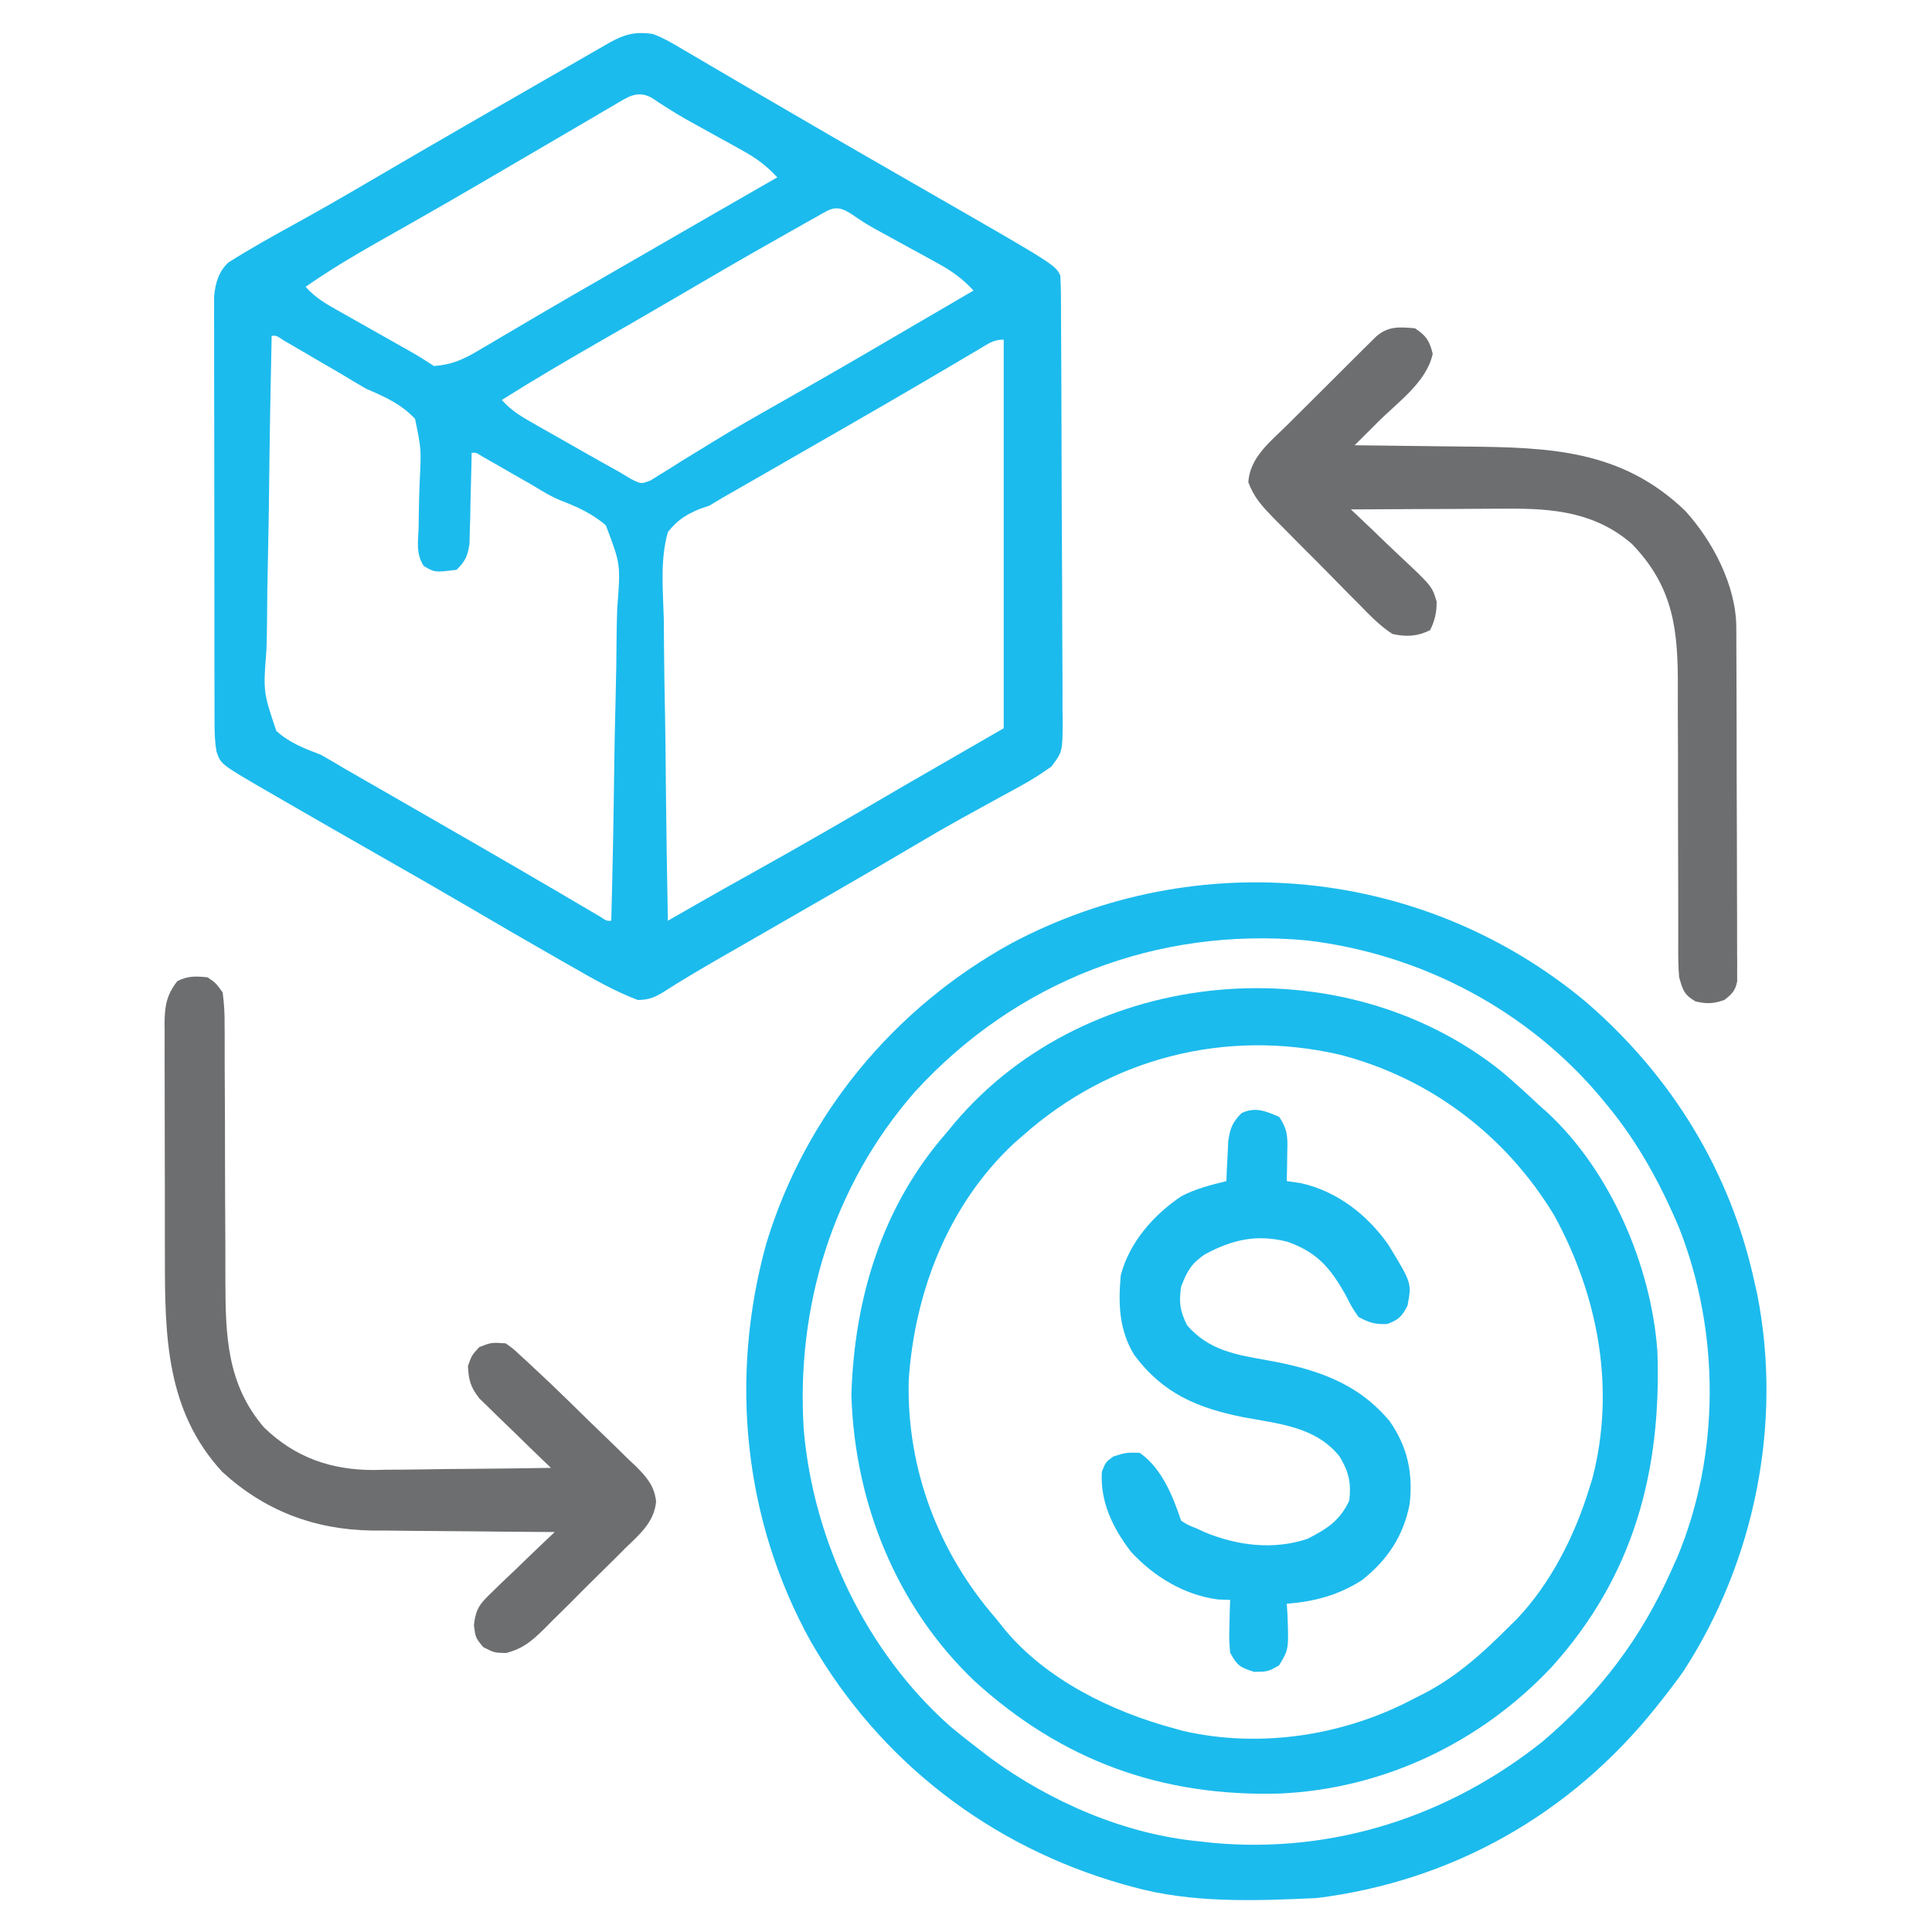
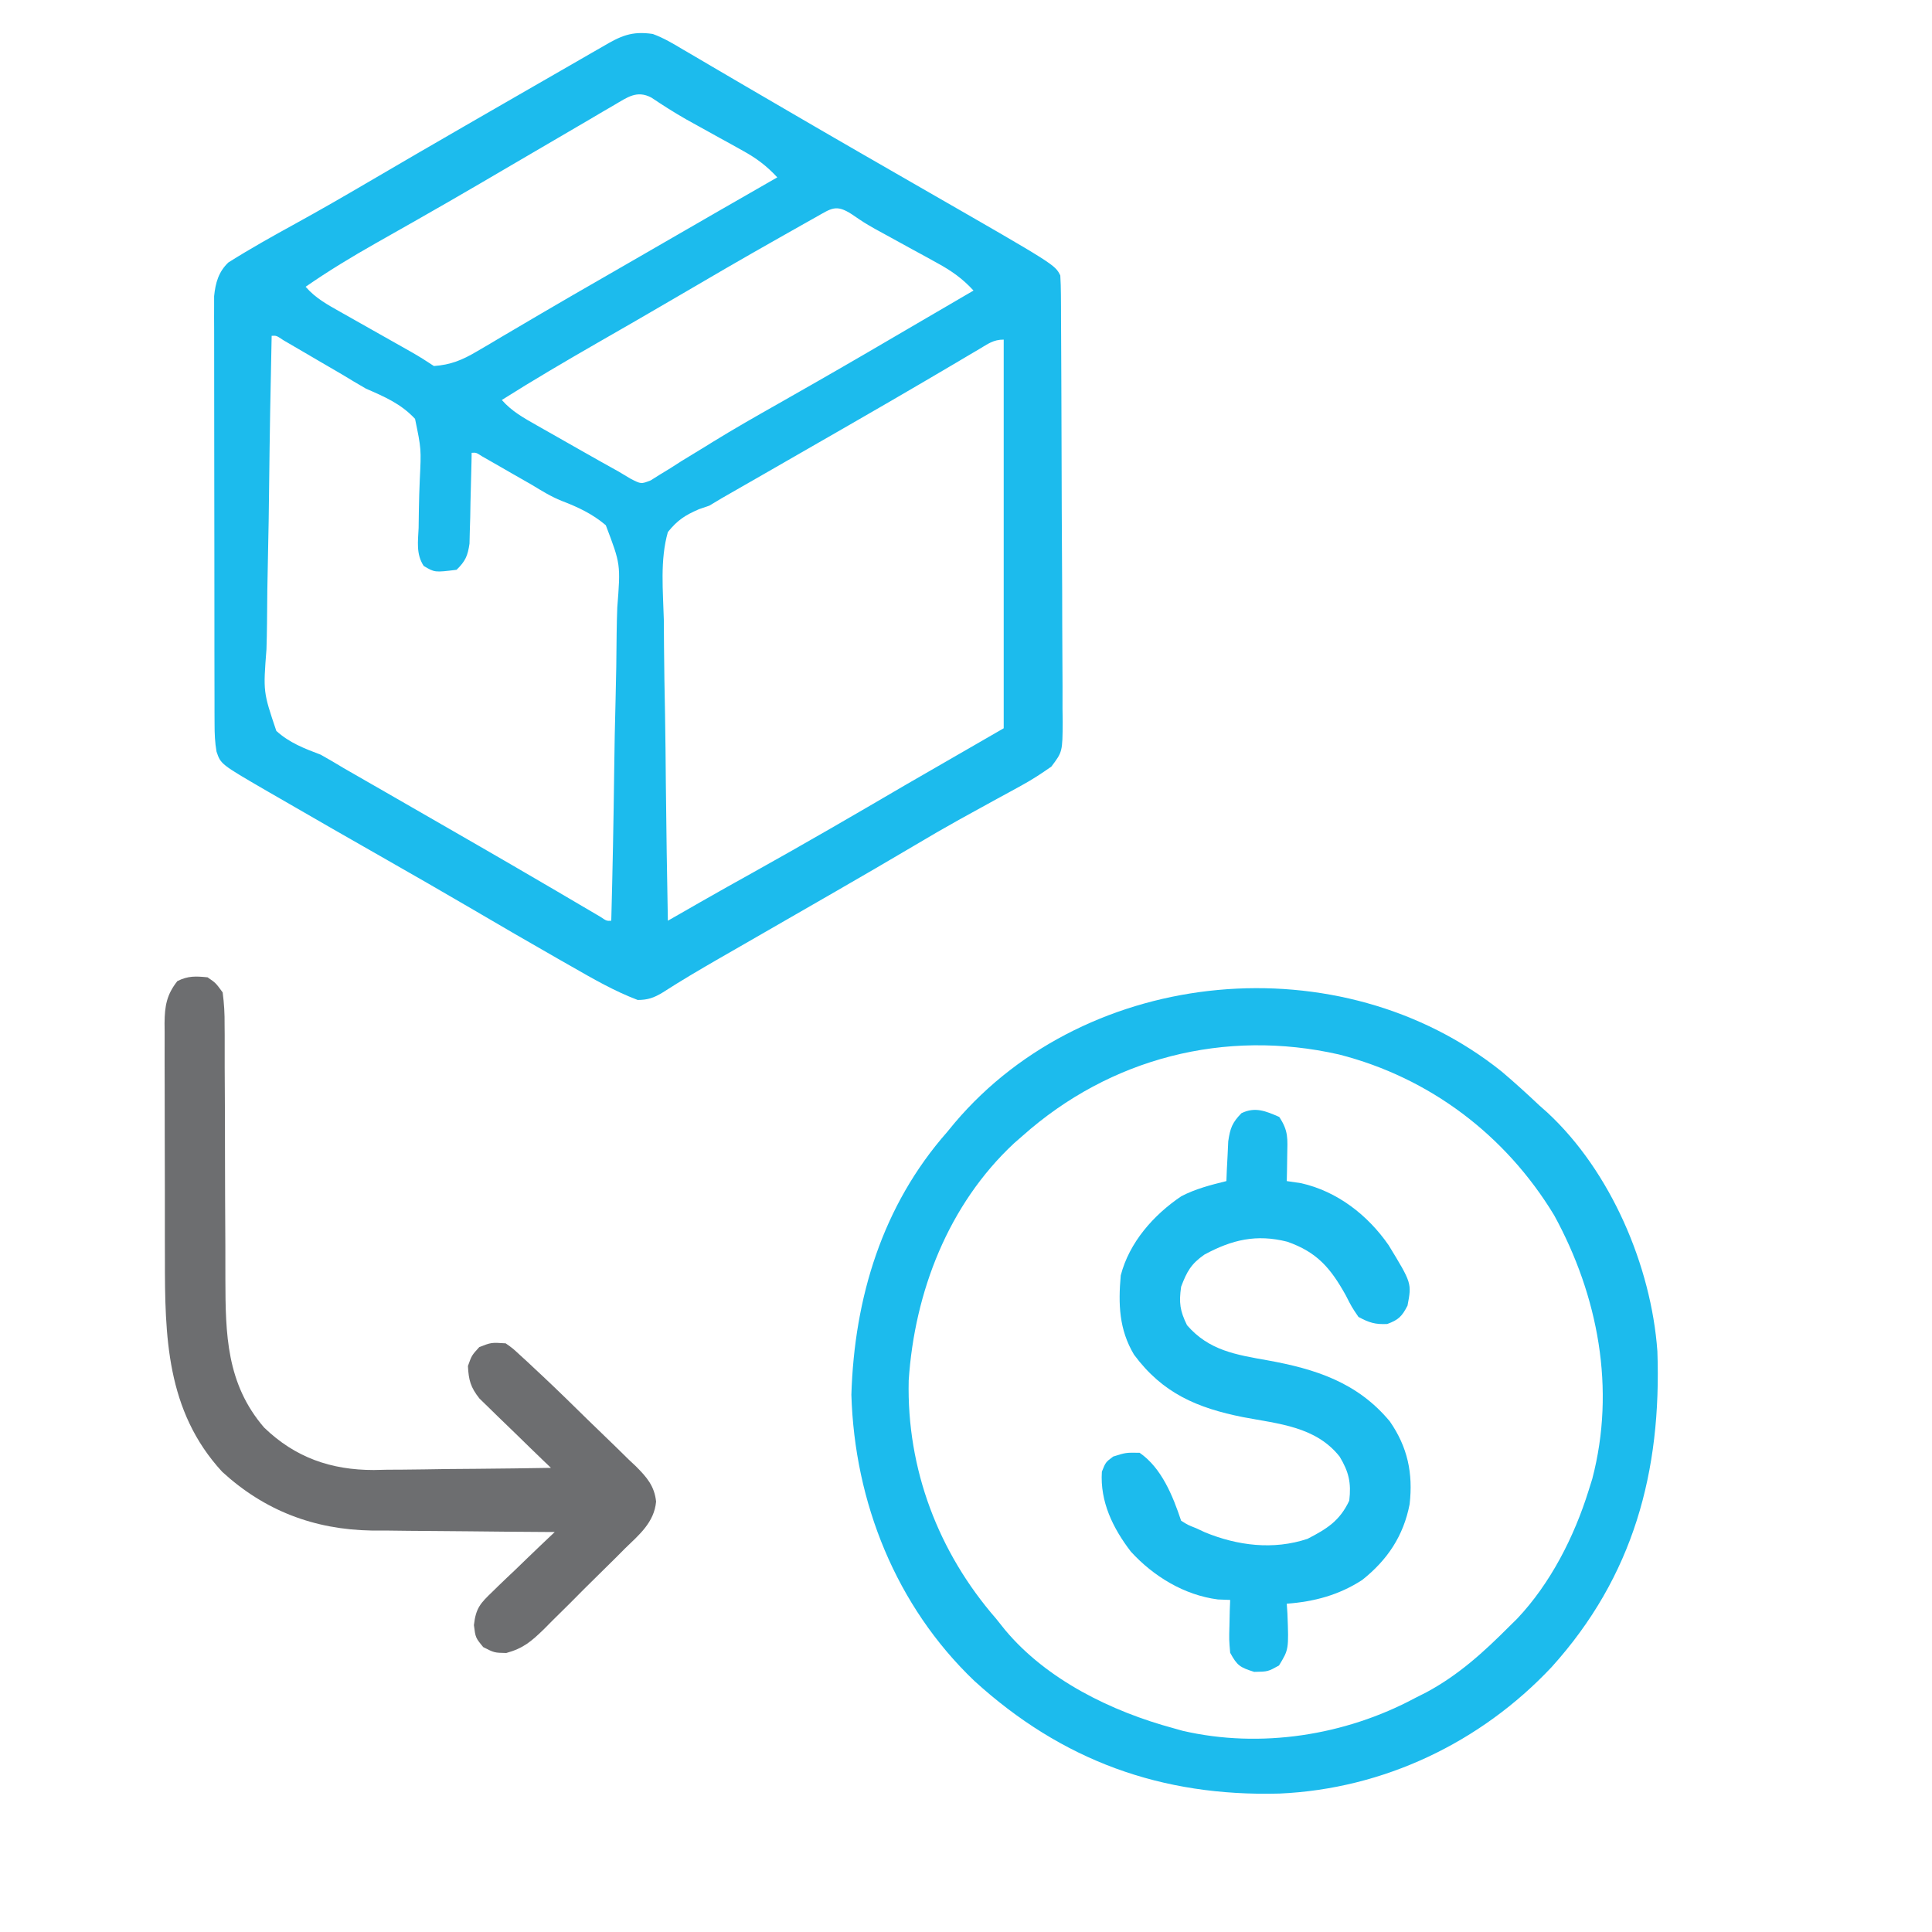
<svg xmlns="http://www.w3.org/2000/svg" width="64" height="64" viewBox="0 0 64 64" fill="none">
-   <path d="M21.624 1.125C21.983 1.257 22.298 1.443 22.624 1.64C22.72 1.696 22.816 1.752 22.915 1.809C23.124 1.931 23.333 2.054 23.542 2.178C23.884 2.381 24.229 2.582 24.573 2.782C25.077 3.074 25.58 3.368 26.082 3.662C26.881 4.129 27.682 4.592 28.484 5.055C28.617 5.132 28.751 5.209 28.889 5.288C29.518 5.651 30.147 6.013 30.776 6.374C34.946 8.769 34.946 8.769 35.124 9.125C35.137 9.334 35.142 9.544 35.144 9.753C35.145 9.886 35.146 10.019 35.147 10.156C35.148 10.376 35.148 10.376 35.148 10.601C35.15 10.831 35.15 10.831 35.151 11.067C35.155 11.578 35.157 12.089 35.158 12.6C35.159 12.776 35.16 12.952 35.16 13.128C35.163 13.859 35.166 14.591 35.167 15.322C35.169 16.371 35.173 17.42 35.18 18.468C35.185 19.206 35.188 19.943 35.188 20.68C35.189 21.121 35.19 21.561 35.194 22.001C35.199 22.493 35.198 22.984 35.197 23.476C35.199 23.621 35.201 23.767 35.203 23.917C35.196 24.905 35.196 24.905 34.828 25.394C34.501 25.624 34.18 25.834 33.829 26.025C33.701 26.095 33.573 26.166 33.441 26.238C33.306 26.312 33.17 26.385 33.031 26.461C32.746 26.617 32.461 26.774 32.176 26.931C32.038 27.008 31.9 27.084 31.757 27.162C31.273 27.431 30.795 27.709 30.32 27.992C29.448 28.509 28.572 29.017 27.695 29.523C27.558 29.602 27.421 29.681 27.28 29.762C26.629 30.137 25.978 30.512 25.327 30.886C25.105 31.014 24.884 31.141 24.662 31.269C24.384 31.429 24.106 31.589 23.828 31.748C23.193 32.114 22.563 32.484 21.947 32.881C21.661 33.053 21.459 33.125 21.124 33.125C20.356 32.834 19.657 32.431 18.945 32.023C18.819 31.952 18.693 31.88 18.563 31.806C17.552 31.23 16.546 30.644 15.541 30.055C14.646 29.532 13.748 29.015 12.847 28.502C11.627 27.807 10.409 27.11 9.195 26.406C9.07 26.334 8.946 26.263 8.818 26.189C7.314 25.315 7.314 25.315 7.173 24.9C7.119 24.593 7.108 24.306 7.108 23.995C7.107 23.868 7.107 23.741 7.106 23.61C7.106 23.471 7.106 23.332 7.106 23.19C7.106 23.043 7.105 22.896 7.105 22.745C7.104 22.344 7.103 21.942 7.103 21.541C7.103 21.29 7.103 21.038 7.103 20.788C7.102 19.911 7.101 19.035 7.101 18.159C7.101 17.343 7.1 16.527 7.098 15.711C7.096 15.01 7.096 14.309 7.096 13.607C7.096 13.189 7.095 12.77 7.094 12.352C7.093 11.885 7.093 11.418 7.094 10.951C7.093 10.813 7.093 10.675 7.092 10.532C7.092 10.405 7.093 10.277 7.093 10.146C7.093 10.036 7.093 9.925 7.093 9.812C7.137 9.372 7.24 9.002 7.566 8.694C8.294 8.235 9.043 7.817 9.797 7.403C10.601 6.961 11.395 6.503 12.187 6.039C13.242 5.421 14.299 4.806 15.359 4.195C15.492 4.119 15.624 4.042 15.761 3.963C16.402 3.594 17.043 3.225 17.683 2.856C17.985 2.683 18.285 2.509 18.587 2.336C18.8 2.213 19.013 2.091 19.226 1.968C19.355 1.894 19.483 1.82 19.616 1.743C19.73 1.678 19.843 1.613 19.96 1.546C20.557 1.193 20.921 1.021 21.624 1.125ZM20.357 3.473C20.227 3.549 20.097 3.625 19.963 3.702C19.823 3.785 19.683 3.868 19.538 3.953C19.391 4.039 19.244 4.125 19.097 4.211C18.719 4.431 18.342 4.652 17.965 4.873C17.519 5.135 17.072 5.396 16.626 5.656C16.384 5.797 16.143 5.938 15.902 6.08C15.211 6.483 14.518 6.883 13.823 7.278C13.745 7.322 13.666 7.367 13.585 7.413C13.204 7.63 12.822 7.846 12.44 8.062C11.646 8.512 10.874 8.979 10.124 9.5C10.456 9.881 10.851 10.094 11.288 10.34C11.403 10.405 11.403 10.405 11.52 10.471C11.762 10.609 12.006 10.746 12.249 10.883C12.493 11.02 12.736 11.158 12.979 11.295C13.2 11.42 13.421 11.544 13.641 11.669C13.891 11.812 14.135 11.965 14.374 12.125C14.93 12.086 15.319 11.924 15.794 11.643C15.922 11.569 16.049 11.494 16.18 11.418C16.317 11.336 16.453 11.255 16.593 11.172C16.738 11.087 16.882 11.002 17.027 10.917C17.328 10.741 17.628 10.564 17.928 10.387C18.615 9.982 19.308 9.585 19.999 9.187C20.267 9.033 20.535 8.878 20.802 8.724C20.936 8.647 21.07 8.57 21.208 8.49C21.57 8.281 21.932 8.072 22.294 7.863C22.518 7.734 22.742 7.605 22.965 7.476C23.246 7.314 23.527 7.152 23.807 6.99C24.454 6.617 25.101 6.245 25.749 5.875C25.398 5.497 25.058 5.241 24.607 4.993C24.483 4.924 24.36 4.855 24.232 4.784C24.104 4.713 23.975 4.643 23.843 4.57C23.59 4.43 23.336 4.289 23.083 4.149C22.962 4.082 22.841 4.015 22.717 3.946C22.327 3.723 21.951 3.483 21.578 3.233C21.098 2.978 20.78 3.226 20.357 3.473ZM27.022 7.196C26.835 7.301 26.835 7.301 26.644 7.408C26.509 7.485 26.373 7.561 26.234 7.64C26.023 7.759 26.023 7.759 25.809 7.88C24.621 8.55 23.443 9.236 22.267 9.926C21.444 10.409 20.616 10.884 19.788 11.359C18.723 11.972 17.663 12.592 16.624 13.25C16.954 13.626 17.342 13.84 17.775 14.086C17.851 14.129 17.926 14.172 18.004 14.216C18.163 14.307 18.322 14.397 18.482 14.487C18.724 14.624 18.966 14.761 19.207 14.899C19.637 15.143 20.067 15.387 20.499 15.625C20.692 15.74 20.692 15.74 20.888 15.858C21.236 16.037 21.236 16.037 21.554 15.914C21.654 15.851 21.753 15.788 21.856 15.724C21.971 15.654 22.085 15.584 22.204 15.512C22.327 15.433 22.45 15.354 22.577 15.273C22.847 15.108 23.117 14.943 23.387 14.779C23.492 14.714 23.492 14.714 23.599 14.647C24.316 14.205 25.046 13.789 25.779 13.375C26.147 13.166 26.515 12.956 26.882 12.746C26.954 12.705 27.027 12.664 27.101 12.621C28.205 11.99 29.303 11.347 30.401 10.704C31.016 10.344 31.633 9.984 32.249 9.625C31.882 9.225 31.518 8.97 31.043 8.711C30.839 8.598 30.839 8.598 30.631 8.483C30.49 8.406 30.348 8.329 30.202 8.25C29.923 8.096 29.643 7.943 29.363 7.789C29.24 7.721 29.116 7.654 28.988 7.584C28.624 7.375 28.624 7.375 28.219 7.099C27.692 6.756 27.541 6.904 27.022 7.196ZM8.999 11.125C8.962 12.786 8.933 14.447 8.915 16.109C8.907 16.881 8.895 17.652 8.877 18.424C8.859 19.169 8.849 19.913 8.845 20.658C8.842 20.942 8.836 21.226 8.827 21.51C8.718 22.922 8.718 22.922 9.154 24.213C9.587 24.606 10.081 24.795 10.624 25C10.879 25.143 11.131 25.29 11.38 25.442C11.636 25.589 11.892 25.736 12.148 25.883C12.36 26.005 12.573 26.127 12.786 26.249C13.004 26.375 13.222 26.5 13.441 26.626C14.133 27.023 14.824 27.422 15.515 27.82C15.647 27.896 15.78 27.973 15.916 28.051C16.609 28.451 17.301 28.852 17.991 29.257C18.13 29.338 18.269 29.42 18.413 29.503C18.679 29.66 18.946 29.816 19.212 29.973C19.33 30.042 19.448 30.112 19.57 30.183C19.674 30.244 19.779 30.306 19.886 30.369C20.097 30.51 20.097 30.51 20.249 30.5C20.293 28.841 20.326 27.182 20.346 25.522C20.356 24.751 20.369 23.981 20.391 23.21C20.411 22.466 20.422 21.723 20.427 20.978C20.431 20.695 20.437 20.412 20.448 20.128C20.56 18.691 20.56 18.691 20.068 17.399C19.629 17.025 19.144 16.797 18.608 16.593C18.257 16.453 17.943 16.258 17.621 16.062C17.398 15.934 17.175 15.807 16.952 15.68C16.837 15.613 16.721 15.547 16.602 15.478C16.492 15.415 16.383 15.353 16.27 15.288C16.124 15.205 16.124 15.205 15.975 15.12C15.773 14.99 15.773 14.99 15.624 15C15.623 15.1 15.621 15.199 15.619 15.302C15.61 15.753 15.597 16.205 15.585 16.656C15.582 16.813 15.58 16.97 15.577 17.131C15.572 17.282 15.568 17.433 15.563 17.588C15.56 17.727 15.557 17.865 15.553 18.008C15.494 18.413 15.416 18.592 15.124 18.875C14.401 18.965 14.401 18.965 14.035 18.747C13.779 18.353 13.847 17.939 13.867 17.487C13.871 17.282 13.874 17.077 13.876 16.872C13.882 16.549 13.89 16.228 13.905 15.906C13.956 14.876 13.956 14.876 13.749 13.875C13.28 13.374 12.747 13.146 12.124 12.875C11.852 12.718 11.582 12.558 11.314 12.394C11.053 12.242 10.792 12.089 10.53 11.937C10.396 11.858 10.261 11.779 10.122 11.698C9.995 11.624 9.867 11.549 9.736 11.473C9.621 11.405 9.506 11.339 9.388 11.27C9.156 11.115 9.156 11.115 8.999 11.125ZM32.433 11.567C32.315 11.636 32.197 11.705 32.076 11.777C31.883 11.891 31.883 11.891 31.687 12.008C31.412 12.169 31.137 12.331 30.862 12.493C30.755 12.556 30.755 12.556 30.646 12.62C29.897 13.061 29.143 13.496 28.39 13.93C28.256 14.007 28.123 14.083 27.986 14.163C27.354 14.527 26.723 14.89 26.091 15.252C25.871 15.379 25.652 15.505 25.432 15.631C25.158 15.788 24.884 15.945 24.61 16.102C24.485 16.174 24.36 16.246 24.23 16.32C24.122 16.382 24.014 16.444 23.902 16.508C23.769 16.588 23.636 16.668 23.499 16.75C23.328 16.809 23.328 16.809 23.152 16.869C22.69 17.07 22.443 17.23 22.124 17.625C21.86 18.552 21.965 19.575 21.99 20.527C21.993 20.814 21.994 21.102 21.996 21.389C22.001 22.144 22.015 22.898 22.03 23.653C22.044 24.424 22.05 25.195 22.057 25.966C22.072 27.477 22.095 28.989 22.124 30.5C22.242 30.433 22.36 30.365 22.481 30.296C22.638 30.206 22.795 30.116 22.953 30.026C23.068 29.96 23.068 29.96 23.186 29.892C23.784 29.55 24.385 29.214 24.987 28.879C26.671 27.941 28.336 26.974 29.999 26C31.072 25.381 32.144 24.762 33.249 24.125C33.249 19.876 33.249 15.627 33.249 11.25C32.905 11.25 32.73 11.391 32.433 11.567Z" fill="#1CBBED" />
-   <path d="M52.535 33.189C55.377 35.642 57.333 38.816 58.126 42.5C58.155 42.627 58.183 42.754 58.213 42.885C59.052 47.152 58.126 51.732 55.763 55.366C55.519 55.711 55.264 56.044 55.001 56.375C54.949 56.44 54.898 56.505 54.845 56.571C52.02 60.101 48.116 62.311 43.626 62.875C41.605 62.969 39.46 63.053 37.501 62.5C37.401 62.473 37.301 62.445 37.198 62.417C32.804 61.165 29.146 58.352 26.861 54.382C24.625 50.355 24.156 45.623 25.384 41.196C26.674 36.932 29.614 33.388 33.501 31.25C39.657 27.98 47.17 28.714 52.535 33.189ZM30.299 36.177C27.584 39.288 26.362 43.285 26.626 47.375C26.95 51.055 28.689 54.703 31.458 57.171C31.799 57.456 32.147 57.73 32.501 58C32.599 58.076 32.698 58.152 32.8 58.23C34.802 59.697 37.266 60.767 39.751 61C39.898 61.017 40.046 61.033 40.197 61.05C44.183 61.407 47.983 60.17 51.094 57.696C52.995 56.081 54.366 54.273 55.376 52C55.436 51.867 55.496 51.734 55.558 51.596C56.992 48.169 56.978 44.115 55.62 40.668C55 39.204 54.263 37.853 53.251 36.625C53.196 36.558 53.141 36.49 53.084 36.421C50.639 33.471 47.08 31.597 43.28 31.151C38.324 30.701 33.651 32.502 30.299 36.177Z" fill="#1CBBED" />
+   <path d="M21.624 1.125C21.983 1.257 22.298 1.443 22.624 1.64C22.72 1.696 22.816 1.752 22.915 1.809C23.124 1.931 23.333 2.054 23.542 2.178C23.884 2.381 24.229 2.582 24.573 2.782C25.077 3.074 25.58 3.368 26.082 3.662C26.881 4.129 27.682 4.592 28.484 5.055C28.617 5.132 28.751 5.209 28.889 5.288C29.518 5.651 30.147 6.013 30.776 6.374C34.946 8.769 34.946 8.769 35.124 9.125C35.137 9.334 35.142 9.544 35.144 9.753C35.145 9.886 35.146 10.019 35.147 10.156C35.148 10.376 35.148 10.376 35.148 10.601C35.15 10.831 35.15 10.831 35.151 11.067C35.155 11.578 35.157 12.089 35.158 12.6C35.159 12.776 35.16 12.952 35.16 13.128C35.163 13.859 35.166 14.591 35.167 15.322C35.169 16.371 35.173 17.42 35.18 18.468C35.185 19.206 35.188 19.943 35.188 20.68C35.189 21.121 35.19 21.561 35.194 22.001C35.199 22.493 35.198 22.984 35.197 23.476C35.199 23.621 35.201 23.767 35.203 23.917C35.196 24.905 35.196 24.905 34.828 25.394C34.501 25.624 34.18 25.834 33.829 26.025C33.701 26.095 33.573 26.166 33.441 26.238C33.306 26.312 33.17 26.385 33.031 26.461C32.746 26.617 32.461 26.774 32.176 26.931C32.038 27.008 31.9 27.084 31.757 27.162C31.273 27.431 30.795 27.709 30.32 27.992C29.448 28.509 28.572 29.017 27.695 29.523C27.558 29.602 27.421 29.681 27.28 29.762C26.629 30.137 25.978 30.512 25.327 30.886C25.105 31.014 24.884 31.141 24.662 31.269C24.384 31.429 24.106 31.589 23.828 31.748C23.193 32.114 22.563 32.484 21.947 32.881C21.661 33.053 21.459 33.125 21.124 33.125C20.356 32.834 19.657 32.431 18.945 32.023C18.819 31.952 18.693 31.88 18.563 31.806C17.552 31.23 16.546 30.644 15.541 30.055C14.646 29.532 13.748 29.015 12.847 28.502C11.627 27.807 10.409 27.11 9.195 26.406C9.07 26.334 8.946 26.263 8.818 26.189C7.314 25.315 7.314 25.315 7.173 24.9C7.119 24.593 7.108 24.306 7.108 23.995C7.107 23.868 7.107 23.741 7.106 23.61C7.106 23.471 7.106 23.332 7.106 23.19C7.106 23.043 7.105 22.896 7.105 22.745C7.104 22.344 7.103 21.942 7.103 21.541C7.103 21.29 7.103 21.038 7.103 20.788C7.102 19.911 7.101 19.035 7.101 18.159C7.101 17.343 7.1 16.527 7.098 15.711C7.096 15.01 7.096 14.309 7.096 13.607C7.093 11.885 7.093 11.418 7.094 10.951C7.093 10.813 7.093 10.675 7.092 10.532C7.092 10.405 7.093 10.277 7.093 10.146C7.093 10.036 7.093 9.925 7.093 9.812C7.137 9.372 7.24 9.002 7.566 8.694C8.294 8.235 9.043 7.817 9.797 7.403C10.601 6.961 11.395 6.503 12.187 6.039C13.242 5.421 14.299 4.806 15.359 4.195C15.492 4.119 15.624 4.042 15.761 3.963C16.402 3.594 17.043 3.225 17.683 2.856C17.985 2.683 18.285 2.509 18.587 2.336C18.8 2.213 19.013 2.091 19.226 1.968C19.355 1.894 19.483 1.82 19.616 1.743C19.73 1.678 19.843 1.613 19.96 1.546C20.557 1.193 20.921 1.021 21.624 1.125ZM20.357 3.473C20.227 3.549 20.097 3.625 19.963 3.702C19.823 3.785 19.683 3.868 19.538 3.953C19.391 4.039 19.244 4.125 19.097 4.211C18.719 4.431 18.342 4.652 17.965 4.873C17.519 5.135 17.072 5.396 16.626 5.656C16.384 5.797 16.143 5.938 15.902 6.08C15.211 6.483 14.518 6.883 13.823 7.278C13.745 7.322 13.666 7.367 13.585 7.413C13.204 7.63 12.822 7.846 12.44 8.062C11.646 8.512 10.874 8.979 10.124 9.5C10.456 9.881 10.851 10.094 11.288 10.34C11.403 10.405 11.403 10.405 11.52 10.471C11.762 10.609 12.006 10.746 12.249 10.883C12.493 11.02 12.736 11.158 12.979 11.295C13.2 11.42 13.421 11.544 13.641 11.669C13.891 11.812 14.135 11.965 14.374 12.125C14.93 12.086 15.319 11.924 15.794 11.643C15.922 11.569 16.049 11.494 16.18 11.418C16.317 11.336 16.453 11.255 16.593 11.172C16.738 11.087 16.882 11.002 17.027 10.917C17.328 10.741 17.628 10.564 17.928 10.387C18.615 9.982 19.308 9.585 19.999 9.187C20.267 9.033 20.535 8.878 20.802 8.724C20.936 8.647 21.07 8.57 21.208 8.49C21.57 8.281 21.932 8.072 22.294 7.863C22.518 7.734 22.742 7.605 22.965 7.476C23.246 7.314 23.527 7.152 23.807 6.99C24.454 6.617 25.101 6.245 25.749 5.875C25.398 5.497 25.058 5.241 24.607 4.993C24.483 4.924 24.36 4.855 24.232 4.784C24.104 4.713 23.975 4.643 23.843 4.57C23.59 4.43 23.336 4.289 23.083 4.149C22.962 4.082 22.841 4.015 22.717 3.946C22.327 3.723 21.951 3.483 21.578 3.233C21.098 2.978 20.78 3.226 20.357 3.473ZM27.022 7.196C26.835 7.301 26.835 7.301 26.644 7.408C26.509 7.485 26.373 7.561 26.234 7.64C26.023 7.759 26.023 7.759 25.809 7.88C24.621 8.55 23.443 9.236 22.267 9.926C21.444 10.409 20.616 10.884 19.788 11.359C18.723 11.972 17.663 12.592 16.624 13.25C16.954 13.626 17.342 13.84 17.775 14.086C17.851 14.129 17.926 14.172 18.004 14.216C18.163 14.307 18.322 14.397 18.482 14.487C18.724 14.624 18.966 14.761 19.207 14.899C19.637 15.143 20.067 15.387 20.499 15.625C20.692 15.74 20.692 15.74 20.888 15.858C21.236 16.037 21.236 16.037 21.554 15.914C21.654 15.851 21.753 15.788 21.856 15.724C21.971 15.654 22.085 15.584 22.204 15.512C22.327 15.433 22.45 15.354 22.577 15.273C22.847 15.108 23.117 14.943 23.387 14.779C23.492 14.714 23.492 14.714 23.599 14.647C24.316 14.205 25.046 13.789 25.779 13.375C26.147 13.166 26.515 12.956 26.882 12.746C26.954 12.705 27.027 12.664 27.101 12.621C28.205 11.99 29.303 11.347 30.401 10.704C31.016 10.344 31.633 9.984 32.249 9.625C31.882 9.225 31.518 8.97 31.043 8.711C30.839 8.598 30.839 8.598 30.631 8.483C30.49 8.406 30.348 8.329 30.202 8.25C29.923 8.096 29.643 7.943 29.363 7.789C29.24 7.721 29.116 7.654 28.988 7.584C28.624 7.375 28.624 7.375 28.219 7.099C27.692 6.756 27.541 6.904 27.022 7.196ZM8.999 11.125C8.962 12.786 8.933 14.447 8.915 16.109C8.907 16.881 8.895 17.652 8.877 18.424C8.859 19.169 8.849 19.913 8.845 20.658C8.842 20.942 8.836 21.226 8.827 21.51C8.718 22.922 8.718 22.922 9.154 24.213C9.587 24.606 10.081 24.795 10.624 25C10.879 25.143 11.131 25.29 11.38 25.442C11.636 25.589 11.892 25.736 12.148 25.883C12.36 26.005 12.573 26.127 12.786 26.249C13.004 26.375 13.222 26.5 13.441 26.626C14.133 27.023 14.824 27.422 15.515 27.82C15.647 27.896 15.78 27.973 15.916 28.051C16.609 28.451 17.301 28.852 17.991 29.257C18.13 29.338 18.269 29.42 18.413 29.503C18.679 29.66 18.946 29.816 19.212 29.973C19.33 30.042 19.448 30.112 19.57 30.183C19.674 30.244 19.779 30.306 19.886 30.369C20.097 30.51 20.097 30.51 20.249 30.5C20.293 28.841 20.326 27.182 20.346 25.522C20.356 24.751 20.369 23.981 20.391 23.21C20.411 22.466 20.422 21.723 20.427 20.978C20.431 20.695 20.437 20.412 20.448 20.128C20.56 18.691 20.56 18.691 20.068 17.399C19.629 17.025 19.144 16.797 18.608 16.593C18.257 16.453 17.943 16.258 17.621 16.062C17.398 15.934 17.175 15.807 16.952 15.68C16.837 15.613 16.721 15.547 16.602 15.478C16.492 15.415 16.383 15.353 16.27 15.288C16.124 15.205 16.124 15.205 15.975 15.12C15.773 14.99 15.773 14.99 15.624 15C15.623 15.1 15.621 15.199 15.619 15.302C15.61 15.753 15.597 16.205 15.585 16.656C15.582 16.813 15.58 16.97 15.577 17.131C15.572 17.282 15.568 17.433 15.563 17.588C15.56 17.727 15.557 17.865 15.553 18.008C15.494 18.413 15.416 18.592 15.124 18.875C14.401 18.965 14.401 18.965 14.035 18.747C13.779 18.353 13.847 17.939 13.867 17.487C13.871 17.282 13.874 17.077 13.876 16.872C13.882 16.549 13.89 16.228 13.905 15.906C13.956 14.876 13.956 14.876 13.749 13.875C13.28 13.374 12.747 13.146 12.124 12.875C11.852 12.718 11.582 12.558 11.314 12.394C11.053 12.242 10.792 12.089 10.53 11.937C10.396 11.858 10.261 11.779 10.122 11.698C9.995 11.624 9.867 11.549 9.736 11.473C9.621 11.405 9.506 11.339 9.388 11.27C9.156 11.115 9.156 11.115 8.999 11.125ZM32.433 11.567C32.315 11.636 32.197 11.705 32.076 11.777C31.883 11.891 31.883 11.891 31.687 12.008C31.412 12.169 31.137 12.331 30.862 12.493C30.755 12.556 30.755 12.556 30.646 12.62C29.897 13.061 29.143 13.496 28.39 13.93C28.256 14.007 28.123 14.083 27.986 14.163C27.354 14.527 26.723 14.89 26.091 15.252C25.871 15.379 25.652 15.505 25.432 15.631C25.158 15.788 24.884 15.945 24.61 16.102C24.485 16.174 24.36 16.246 24.23 16.32C24.122 16.382 24.014 16.444 23.902 16.508C23.769 16.588 23.636 16.668 23.499 16.75C23.328 16.809 23.328 16.809 23.152 16.869C22.69 17.07 22.443 17.23 22.124 17.625C21.86 18.552 21.965 19.575 21.99 20.527C21.993 20.814 21.994 21.102 21.996 21.389C22.001 22.144 22.015 22.898 22.03 23.653C22.044 24.424 22.05 25.195 22.057 25.966C22.072 27.477 22.095 28.989 22.124 30.5C22.242 30.433 22.36 30.365 22.481 30.296C22.638 30.206 22.795 30.116 22.953 30.026C23.068 29.96 23.068 29.96 23.186 29.892C23.784 29.55 24.385 29.214 24.987 28.879C26.671 27.941 28.336 26.974 29.999 26C31.072 25.381 32.144 24.762 33.249 24.125C33.249 19.876 33.249 15.627 33.249 11.25C32.905 11.25 32.73 11.391 32.433 11.567Z" fill="#1CBBED" />
  <path d="M49.75 35.5C50.179 35.863 50.591 36.24 51 36.625C51.085 36.7 51.169 36.775 51.257 36.853C53.358 38.798 54.701 41.942 54.903 44.763C55.044 48.751 54.11 52.223 51.398 55.226C49.044 57.73 45.827 59.261 42.388 59.414C38.473 59.52 35.176 58.324 32.274 55.68C29.679 53.2 28.309 49.766 28.203 46.203C28.301 42.991 29.228 39.938 31.375 37.5C31.458 37.399 31.541 37.298 31.627 37.194C36.042 31.987 44.431 31.23 49.75 35.5ZM33.875 37.625C33.735 37.747 33.735 37.747 33.592 37.872C31.414 39.902 30.295 42.799 30.102 45.729C30.033 48.664 31.085 51.427 33 53.625C33.097 53.746 33.193 53.867 33.293 53.992C34.674 55.648 36.829 56.698 38.875 57.25C38.974 57.278 39.074 57.306 39.176 57.335C41.758 57.932 44.562 57.49 46.875 56.25C46.999 56.187 47.123 56.124 47.251 56.06C48.318 55.487 49.151 54.726 50 53.875C50.127 53.75 50.127 53.75 50.257 53.622C51.364 52.452 52.151 50.899 52.625 49.375C52.665 49.248 52.705 49.121 52.746 48.99C53.528 46.006 52.942 42.922 51.484 40.258C49.881 37.609 47.365 35.699 44.356 34.931C40.578 34.072 36.773 35.047 33.875 37.625Z" fill="#1CBBED" />
-   <path d="M46.874 10.875C47.25 11.126 47.351 11.283 47.46 11.719C47.263 12.653 46.309 13.317 45.653 13.972C45.578 14.047 45.503 14.122 45.426 14.2C45.242 14.383 45.058 14.567 44.874 14.75C44.993 14.751 44.993 14.751 45.114 14.752C45.946 14.761 46.777 14.771 47.609 14.783C47.918 14.787 48.227 14.791 48.537 14.793C51.313 14.82 53.709 14.888 55.823 16.92C56.737 17.922 57.511 19.398 57.517 20.782C57.518 20.888 57.518 20.993 57.519 21.102C57.519 21.273 57.519 21.273 57.519 21.448C57.52 21.57 57.521 21.691 57.521 21.816C57.523 22.218 57.524 22.619 57.525 23.02C57.525 23.299 57.526 23.578 57.527 23.856C57.528 24.44 57.529 25.024 57.529 25.608C57.53 26.357 57.533 27.107 57.537 27.856C57.539 28.431 57.54 29.006 57.54 29.582C57.54 29.858 57.541 30.134 57.543 30.411C57.545 30.797 57.545 31.182 57.544 31.568C57.546 31.74 57.546 31.74 57.547 31.916C57.546 32.073 57.546 32.073 57.545 32.234C57.545 32.325 57.546 32.416 57.546 32.51C57.486 32.821 57.369 32.93 57.124 33.125C56.755 33.252 56.544 33.261 56.163 33.172C55.78 32.944 55.749 32.803 55.624 32.375C55.59 31.996 55.592 31.619 55.594 31.238C55.594 31.125 55.594 31.011 55.594 30.894C55.593 30.648 55.593 30.402 55.594 30.156C55.594 29.765 55.593 29.375 55.592 28.984C55.587 27.873 55.585 26.763 55.586 25.653C55.587 24.973 55.584 24.293 55.58 23.613C55.579 23.355 55.58 23.097 55.581 22.839C55.59 20.909 55.463 19.471 54.057 18.016C52.849 16.972 51.457 16.837 49.925 16.851C49.703 16.851 49.703 16.851 49.475 16.852C49.004 16.853 48.533 16.856 48.062 16.86C47.741 16.861 47.42 16.862 47.1 16.863C46.316 16.866 45.533 16.87 44.749 16.875C44.833 16.953 44.916 17.031 45.002 17.112C45.311 17.404 45.618 17.699 45.924 17.995C46.057 18.123 46.19 18.249 46.324 18.375C47.438 19.418 47.438 19.418 47.59 19.929C47.594 20.28 47.531 20.561 47.374 20.875C46.956 21.084 46.572 21.103 46.124 21C45.703 20.724 45.368 20.376 45.019 20.015C44.918 19.914 44.817 19.813 44.713 19.709C44.501 19.496 44.29 19.281 44.08 19.065C43.758 18.735 43.432 18.41 43.105 18.085C42.899 17.877 42.694 17.669 42.488 17.46C42.391 17.363 42.293 17.266 42.193 17.165C41.818 16.777 41.539 16.483 41.352 15.972C41.406 15.141 42.093 14.622 42.652 14.069C42.74 13.981 42.828 13.893 42.918 13.803C43.102 13.619 43.288 13.435 43.473 13.251C43.757 12.969 44.041 12.686 44.324 12.403C44.504 12.223 44.683 12.044 44.863 11.865C44.948 11.781 45.033 11.696 45.121 11.608C45.239 11.491 45.239 11.491 45.36 11.372C45.429 11.303 45.498 11.234 45.57 11.163C45.973 10.797 46.348 10.83 46.874 10.875Z" fill="#6D6E70" />
  <path d="M6.876 32.375C7.146 32.56 7.146 32.56 7.376 32.875C7.425 33.25 7.444 33.58 7.44 33.954C7.441 34.063 7.442 34.172 7.443 34.284C7.445 34.644 7.444 35.004 7.443 35.364C7.444 35.615 7.446 35.866 7.447 36.117C7.452 36.779 7.453 37.441 7.453 38.102C7.454 39.158 7.459 40.215 7.465 41.271C7.466 41.638 7.466 42.005 7.466 42.373C7.47 44.194 7.499 45.836 8.747 47.287C9.775 48.282 10.966 48.697 12.382 48.696C12.604 48.691 12.604 48.691 12.831 48.686C13.065 48.685 13.065 48.685 13.303 48.684C13.796 48.68 14.289 48.672 14.782 48.664C15.118 48.661 15.455 48.658 15.791 48.656C16.611 48.649 17.431 48.639 18.251 48.625C18.132 48.512 18.132 48.512 18.012 48.396C17.718 48.114 17.427 47.83 17.136 47.545C17.01 47.422 16.884 47.3 16.757 47.178C16.573 47.003 16.393 46.826 16.212 46.648C16.103 46.542 15.993 46.436 15.881 46.326C15.588 45.953 15.524 45.72 15.501 45.25C15.626 44.899 15.626 44.899 15.876 44.625C16.274 44.469 16.274 44.469 16.751 44.5C16.983 44.663 16.983 44.663 17.221 44.884C17.309 44.964 17.396 45.044 17.486 45.126C17.573 45.208 17.661 45.291 17.751 45.375C17.829 45.448 17.908 45.522 17.989 45.597C18.493 46.071 18.988 46.556 19.482 47.042C19.662 47.218 19.843 47.393 20.025 47.567C20.29 47.821 20.552 48.078 20.813 48.336C20.895 48.413 20.976 48.489 21.061 48.569C21.421 48.93 21.679 49.222 21.734 49.742C21.671 50.432 21.173 50.841 20.699 51.3C20.604 51.396 20.509 51.491 20.411 51.59C20.21 51.79 20.008 51.99 19.805 52.188C19.494 52.491 19.188 52.799 18.883 53.108C18.686 53.303 18.49 53.497 18.293 53.691C18.202 53.783 18.111 53.875 18.017 53.97C17.599 54.373 17.34 54.601 16.771 54.758C16.376 54.75 16.376 54.75 16.008 54.563C15.751 54.25 15.751 54.25 15.699 53.834C15.763 53.265 15.915 53.108 16.325 52.716C16.383 52.658 16.441 52.602 16.501 52.543C16.687 52.362 16.875 52.185 17.063 52.008C17.19 51.886 17.316 51.763 17.442 51.641C17.752 51.342 18.063 51.045 18.376 50.75C18.287 50.75 18.198 50.749 18.107 50.749C17.263 50.744 16.419 50.737 15.575 50.727C15.141 50.722 14.708 50.718 14.274 50.716C13.774 50.714 13.273 50.708 12.773 50.701C12.62 50.701 12.467 50.701 12.309 50.701C10.409 50.669 8.765 50.044 7.36 48.755C5.502 46.738 5.461 44.258 5.463 41.68C5.463 41.434 5.462 41.189 5.461 40.943C5.46 40.432 5.46 39.92 5.461 39.409C5.462 38.754 5.46 38.099 5.457 37.444C5.455 36.938 5.455 36.432 5.455 35.927C5.455 35.685 5.455 35.444 5.453 35.202C5.452 34.865 5.453 34.528 5.454 34.192C5.453 34.092 5.452 33.993 5.451 33.891C5.457 33.323 5.52 32.95 5.876 32.5C6.231 32.323 6.482 32.336 6.876 32.375Z" fill="#6D6E70" />
  <path d="M42.376 37C42.687 37.467 42.651 37.718 42.641 38.273C42.639 38.432 42.637 38.591 42.634 38.755C42.632 38.877 42.629 38.999 42.626 39.125C42.783 39.148 42.94 39.171 43.102 39.195C44.299 39.465 45.31 40.251 46.001 41.25C46.767 42.508 46.767 42.508 46.626 43.25C46.443 43.606 46.33 43.721 45.954 43.859C45.552 43.878 45.355 43.815 45.001 43.625C44.779 43.299 44.779 43.299 44.579 42.906C44.076 42.004 43.627 41.477 42.641 41.133C41.623 40.876 40.815 41.064 39.898 41.56C39.456 41.868 39.317 42.12 39.126 42.625C39.051 43.154 39.086 43.418 39.321 43.898C40.049 44.738 40.936 44.875 41.985 45.062C43.584 45.35 44.969 45.797 46.04 47.086C46.63 47.939 46.812 48.802 46.696 49.828C46.491 50.882 45.961 51.674 45.123 52.34C44.35 52.84 43.535 53.057 42.626 53.125C42.633 53.235 42.64 53.345 42.648 53.458C42.693 54.639 42.693 54.639 42.368 55.172C42.001 55.375 42.001 55.375 41.547 55.383C41.074 55.234 40.983 55.175 40.751 54.75C40.714 54.318 40.714 54.318 40.727 53.844C40.732 53.607 40.732 53.607 40.737 53.365C40.744 53.184 40.744 53.184 40.751 53C40.617 52.995 40.483 52.989 40.344 52.984C39.23 52.84 38.211 52.22 37.462 51.4C36.868 50.626 36.436 49.746 36.501 48.75C36.626 48.437 36.626 48.437 36.876 48.25C37.297 48.117 37.297 48.117 37.751 48.125C38.479 48.627 38.852 49.554 39.126 50.375C39.349 50.516 39.349 50.516 39.626 50.625C39.721 50.669 39.816 50.713 39.914 50.759C40.995 51.203 42.182 51.353 43.313 50.976C43.952 50.646 44.378 50.386 44.696 49.711C44.766 49.121 44.681 48.756 44.376 48.25C43.583 47.253 42.358 47.169 41.18 46.945C39.666 46.643 38.516 46.159 37.566 44.875C37.068 44.042 37.042 43.199 37.126 42.25C37.408 41.159 38.207 40.252 39.129 39.629C39.601 39.382 40.111 39.252 40.626 39.125C40.63 39.004 40.635 38.884 40.64 38.76C40.648 38.602 40.656 38.444 40.665 38.281C40.676 38.046 40.676 38.046 40.687 37.806C40.752 37.368 40.82 37.187 41.126 36.875C41.58 36.656 41.931 36.806 42.376 37Z" fill="#1CBBED" />
</svg>